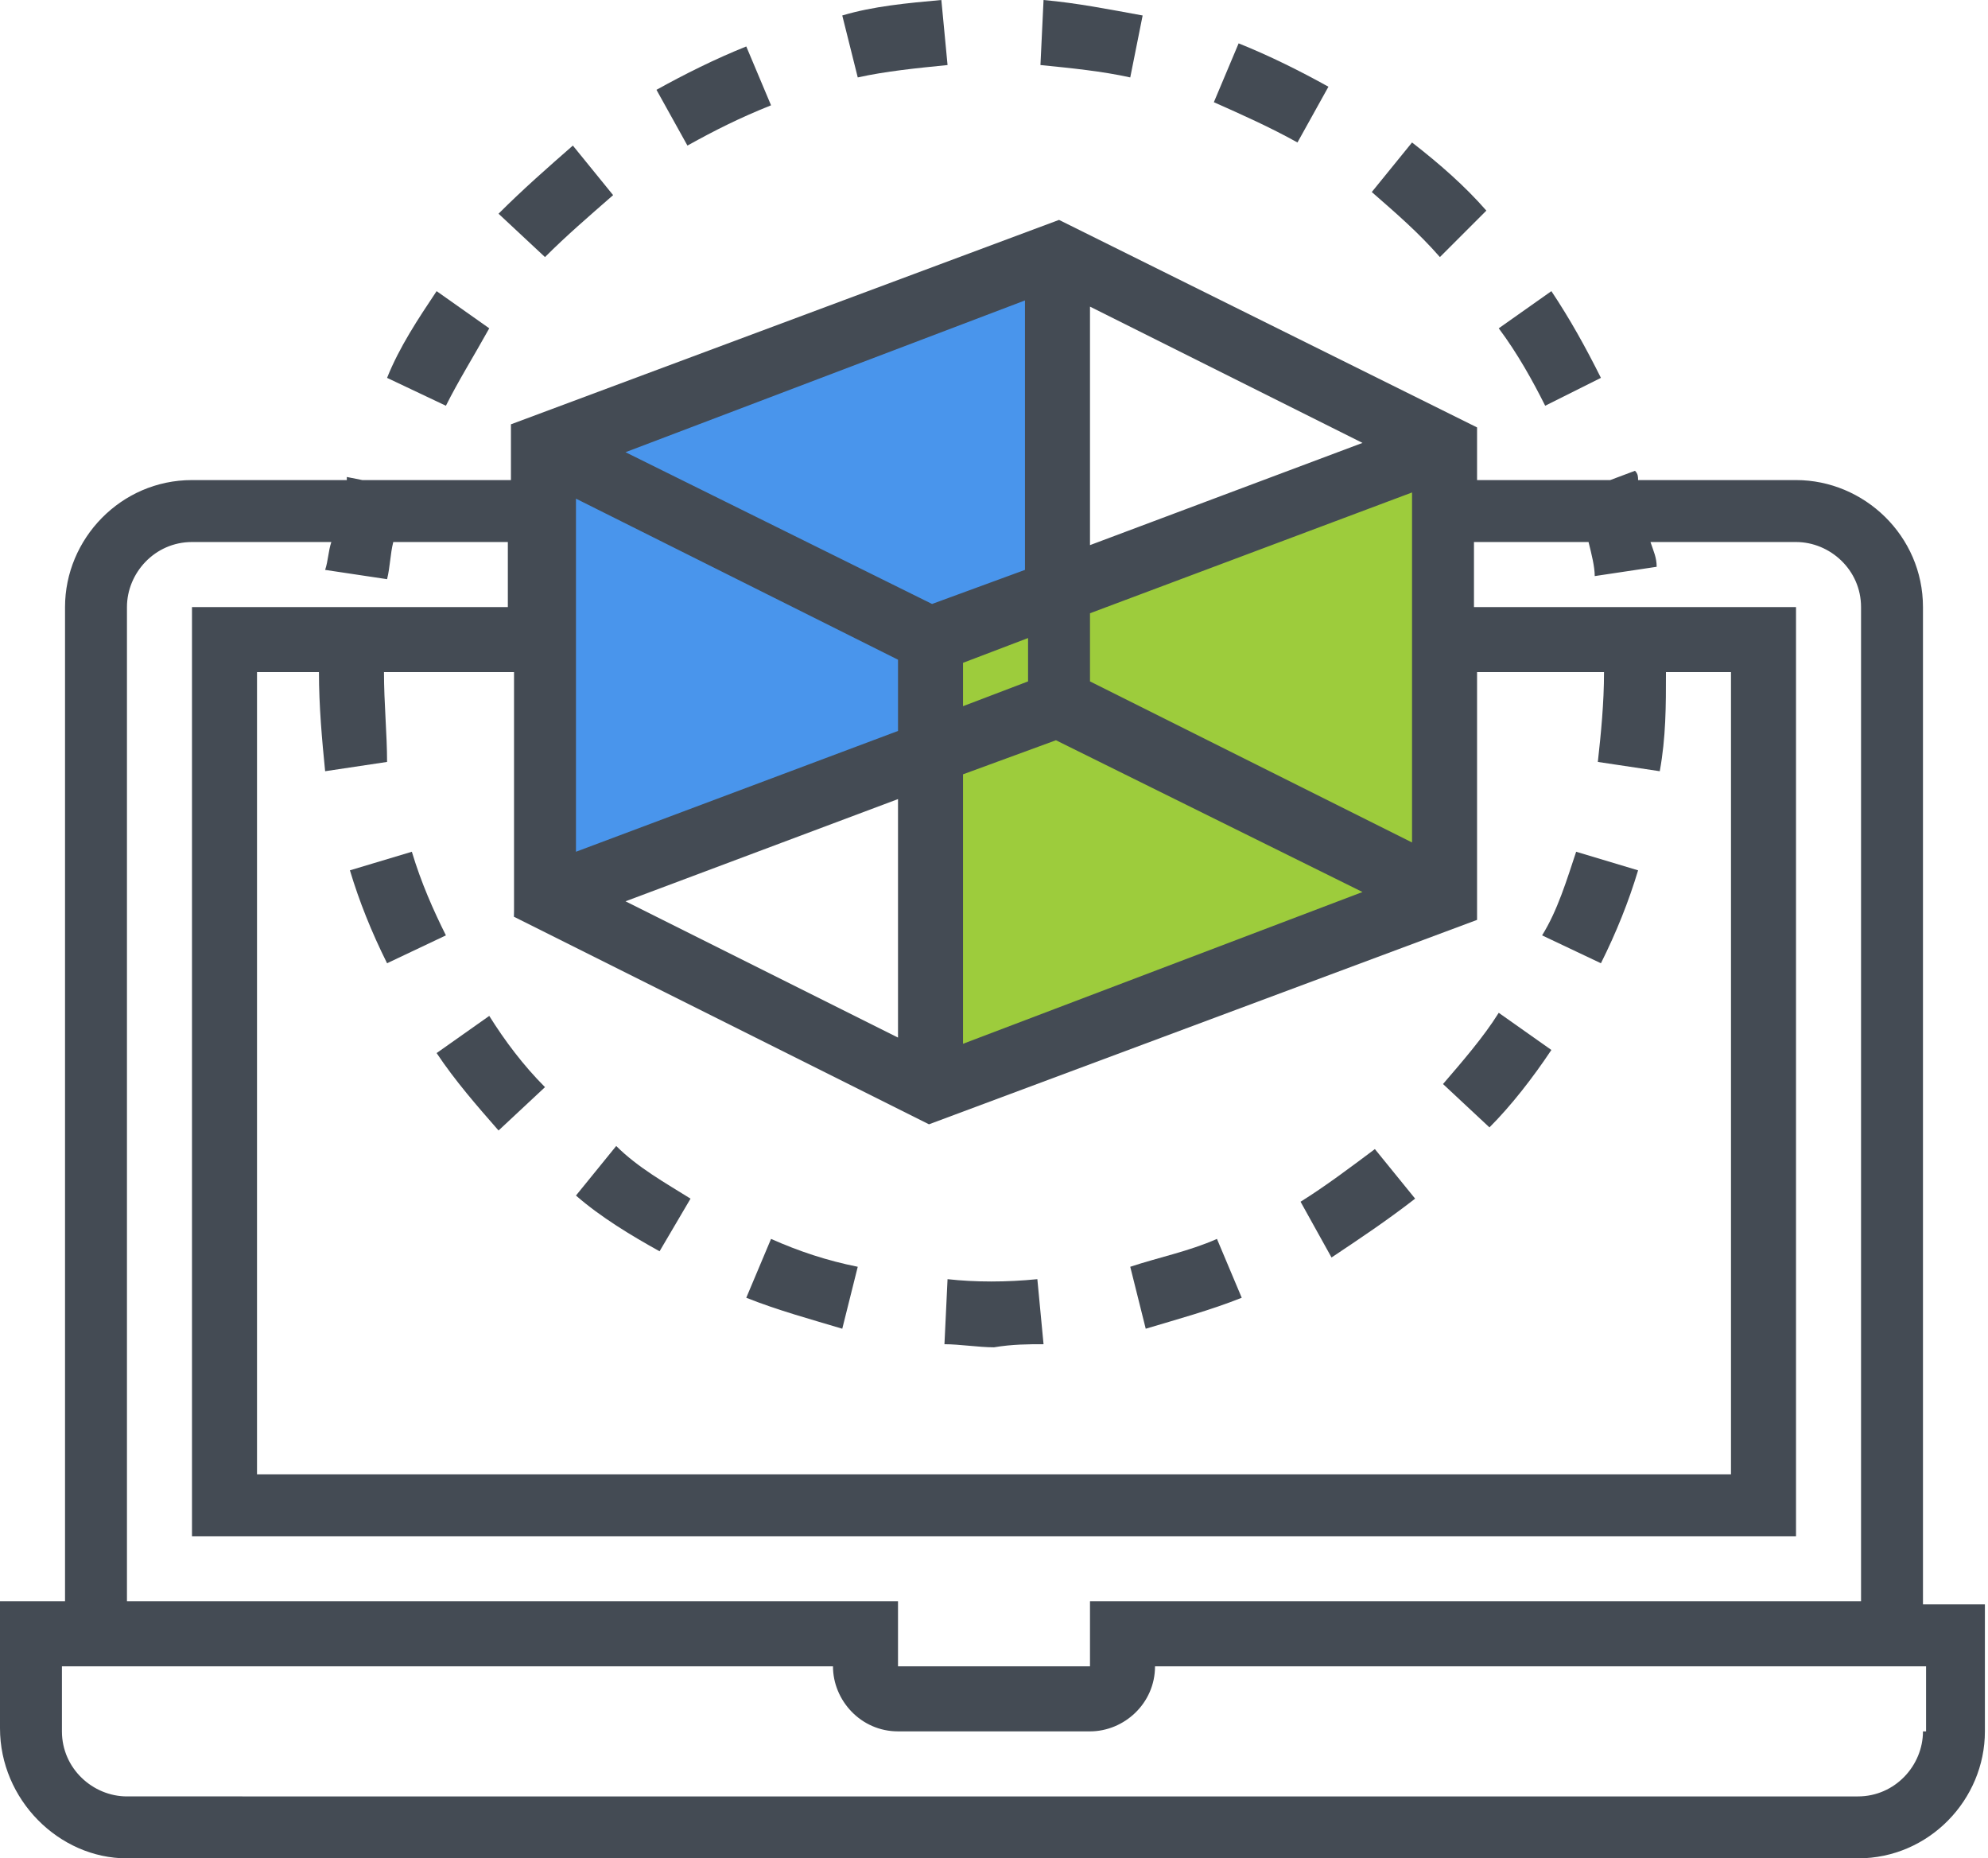
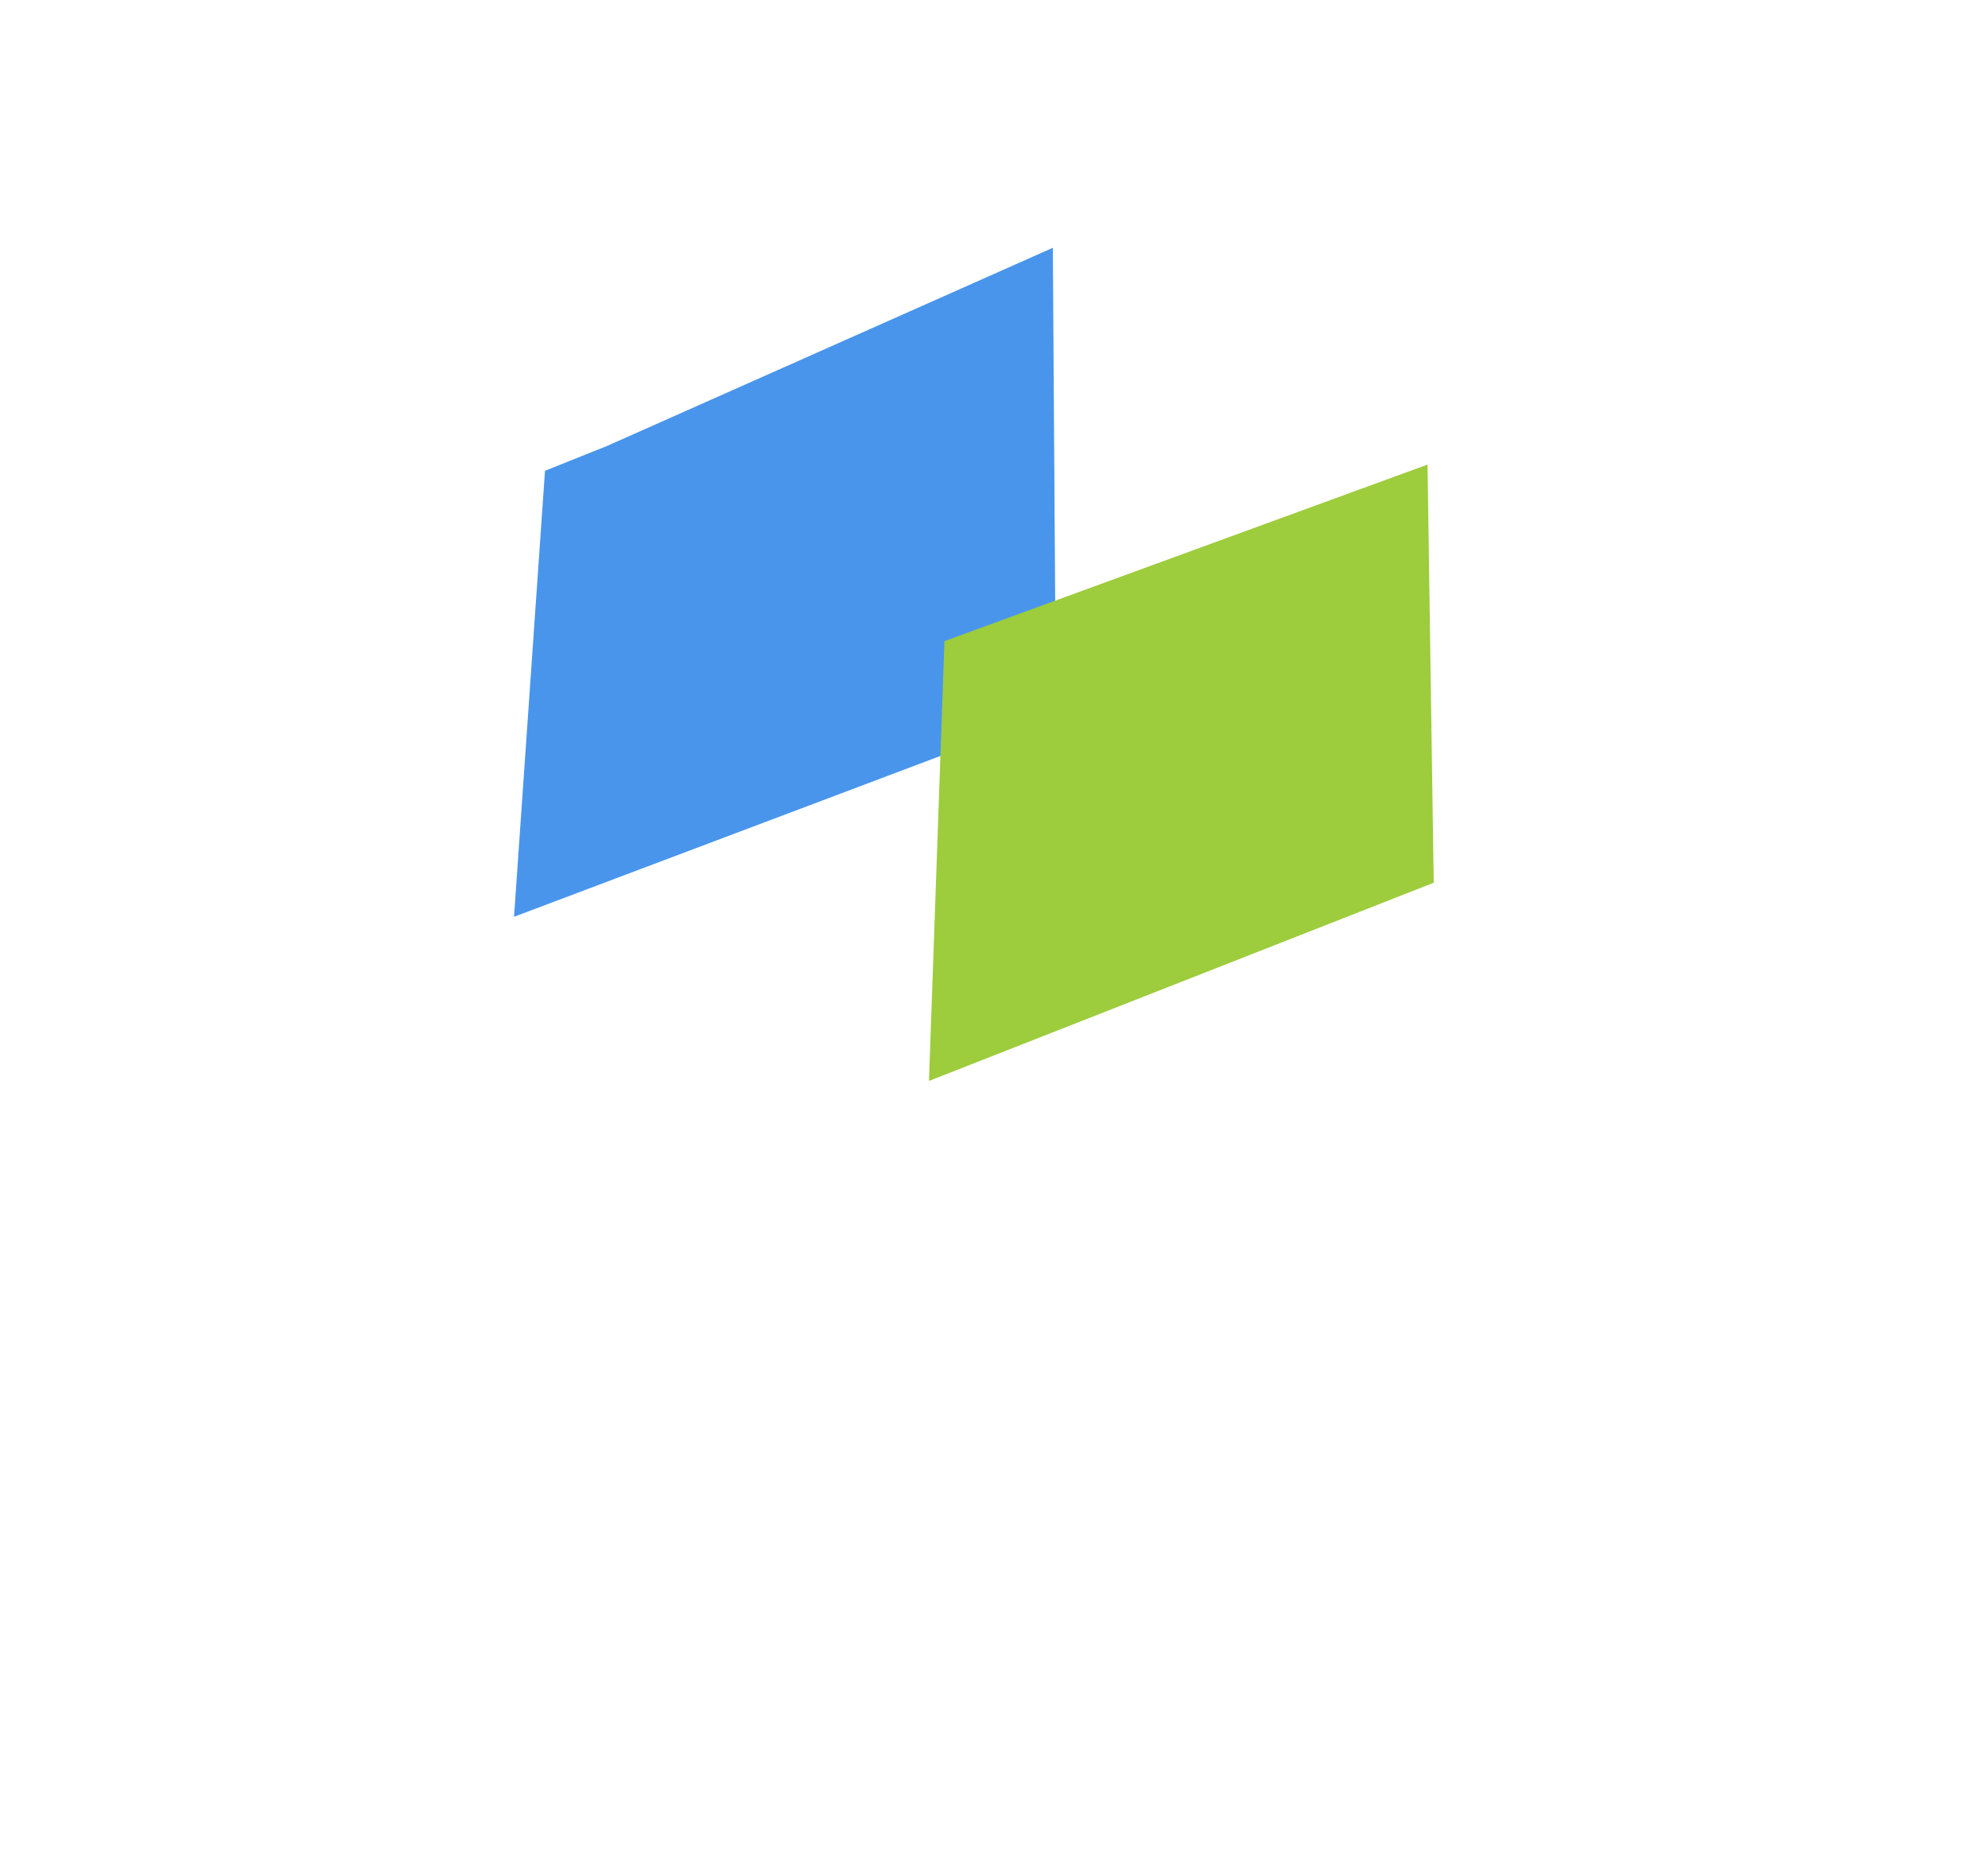
<svg xmlns="http://www.w3.org/2000/svg" xmlns:xlink="http://www.w3.org/1999/xlink" version="1.1" id="Layer_1" x="0px" y="0px" viewBox="0 0 64.2 60" style="enable-background:new 0 0 64.2 60;" xml:space="preserve">
  <style type="text/css">
	.st0{fill:#4995EC;}
	.st1{fill:#9DCC3C;}
	.st2{clip-path:url(#SVGID_2_);fill:#444B54;}
</style>
  <polygon class="st0" points="19.6,14.4 34,8 34.1,23 16.6,29.6 17.6,15.2 " />
  <polygon class="st1" points="46.1,15 30.5,20.7 30,34.9 46.3,28.5 " />
  <g>
    <defs>
-       <rect id="SVGID_1_" width="64.2" height="60" />
-     </defs>
+       </defs>
    <clipPath id="SVGID_2_">
      <use xlink:href="#SVGID_1_" style="overflow:visible;" />
    </clipPath>
-     <path class="st2" d="M62.1,51.7L62.1,51.7V19.6c0-2.3-1.9-4.1-4.1-4.1h-5.1c0-0.1,0-0.2-0.1-0.3L52,15.5h-4.3v-1.7L34.2,7.1   l-17.7,6.6v1.8h-4.8l-0.5-0.1c0,0,0,0.1,0,0.1h-5c-2.3,0-4.1,1.9-4.1,4.1v32.1H0v4.1C0,58.1,1.9,60,4.1,60h55.9   c2.3,0,4.1-1.9,4.1-4.1v-4.1H62.1z M35.2,9.9l8.8,4.4l-8.8,3.3V9.9z M35.2,19.8l10.4-3.9v11.3l-10.4-5.2V19.8z M44,28.8l-12.9,4.9   V25l3-1.1L44,28.8z M31.1,22.8v-1.4l2.1-0.8V22L31.1,22.8z M33.1,9.7v8.7l-3,1.1l-9.9-4.9L33.1,9.7z M18.6,16.1L29,21.3v2.3   l-10.4,3.9V16.1 M29,25.8v7.7l-8.8-4.4L29,25.8z M30,36.3l17.7-6.6v-8h4.1c0,1-0.1,2-0.2,2.9l2,0.3c0.2-1.1,0.2-2.1,0.2-3.2h2.1   v25.9H8.3V21.7h8.3v7.9L30,36.3z M4.1,19.6c0-1.1,0.9-2.1,2.1-2.1h4.5c-0.1,0.3-0.1,0.6-0.2,0.9l2,0.3c0.1-0.4,0.1-0.8,0.2-1.2h3.7   v2.1H6.2v30H58v-30H47.6v-2.1h3.7c0.1,0.4,0.2,0.8,0.2,1.1l2-0.3c0-0.3-0.1-0.5-0.2-0.8H58c1.1,0,2.1,0.9,2.1,2.1v32.1H35.2v2.1H29   v-2.1H4.1V19.6z M62.1,55.9L62.1,55.9c0,1.1-0.9,2.1-2.1,2.1H4.1c-1.1,0-2.1-0.9-2.1-2.1v-2.1h24.9c0,1.1,0.9,2.1,2.1,2.1h6.2   c1.1,0,2.1-0.9,2.1-2.1h24.9V55.9z" />
    <path class="st2" d="M19.8,6.3l-1.3-1.6c-0.8,0.7-1.6,1.4-2.4,2.2l1.5,1.4C18.3,7.6,19,7,19.8,6.3" />
    <path class="st2" d="M24.9,3.4l-0.8-1.9c-1,0.4-2,0.9-2.9,1.4l1,1.8C23.1,4.2,23.9,3.8,24.9,3.4" />
-     <path class="st2" d="M15.8,10.6l-1.7-1.2c-0.6,0.9-1.2,1.8-1.6,2.8l1.9,0.9C14.8,12.3,15.3,11.5,15.8,10.6" />
    <path class="st2" d="M51.7,12.2c-0.5-1-1-1.9-1.6-2.8l-1.7,1.2c0.6,0.8,1.1,1.7,1.5,2.5L51.7,12.2z" />
-     <path class="st2" d="M12.4,21.7l-2.1,0c0,1.1,0.1,2.2,0.2,3.2l2-0.3C12.5,23.7,12.4,22.7,12.4,21.7" />
    <path class="st2" d="M46.5,8.3L48,6.8c-0.7-0.8-1.5-1.5-2.4-2.2l-1.3,1.6C45.1,6.9,45.8,7.5,46.5,8.3" />
    <path class="st2" d="M42.9,2.8C42,2.3,41,1.8,40,1.4l-0.8,1.9c0.9,0.4,1.8,0.8,2.7,1.3L42.9,2.8z" />
    <path class="st2" d="M36.9,0.5c-1.1-0.2-2.1-0.4-3.2-0.5l-0.1,2.1c1,0.1,2,0.2,2.9,0.4L36.9,0.5z" />
    <path class="st2" d="M30.6,2.1L30.4,0c-1.1,0.1-2.2,0.2-3.2,0.5l0.5,2C28.6,2.3,29.6,2.2,30.6,2.1" />
    <path class="st2" d="M45.7,38.7l-1.3-1.6c-0.8,0.6-1.6,1.2-2.4,1.7l1,1.8C43.9,40,44.8,39.4,45.7,38.7" />
    <path class="st2" d="M40.1,41.9L39.3,40c-0.9,0.4-1.9,0.6-2.8,0.9l0.5,2C38,42.6,39.1,42.3,40.1,41.9" />
    <path class="st2" d="M50.1,33.9l-1.7-1.2c-0.5,0.8-1.2,1.6-1.8,2.3l1.5,1.4C48.8,35.7,49.5,34.8,50.1,33.9" />
    <path class="st2" d="M52.9,28.1l-2-0.6c-0.3,0.9-0.6,1.9-1.1,2.7l1.9,0.9C52.2,30.1,52.6,29.1,52.9,28.1" />
-     <path class="st2" d="M27.7,40.9c-1-0.2-1.9-0.5-2.8-0.9l-0.8,1.9c1,0.4,2.1,0.7,3.1,1L27.7,40.9z" />
    <path class="st2" d="M33.7,43.4l-0.2-2.1c-1,0.1-2,0.1-2.9,0l-0.1,2.1c0.5,0,1.1,0.1,1.6,0.1C32.7,43.4,33.2,43.4,33.7,43.4" />
    <path class="st2" d="M22.3,38.7c-0.8-0.5-1.7-1-2.4-1.7l-1.3,1.6c0.8,0.7,1.8,1.3,2.7,1.8L22.3,38.7z" />
    <path class="st2" d="M14.1,34c0.6,0.9,1.3,1.7,2,2.5l1.5-1.4c-0.7-0.7-1.3-1.5-1.8-2.3L14.1,34z" />
    <path class="st2" d="M13.3,27.5l-2,0.6c0.3,1,0.7,2,1.2,3l1.9-0.9C14,29.4,13.6,28.5,13.3,27.5" />
  </g>
</svg>